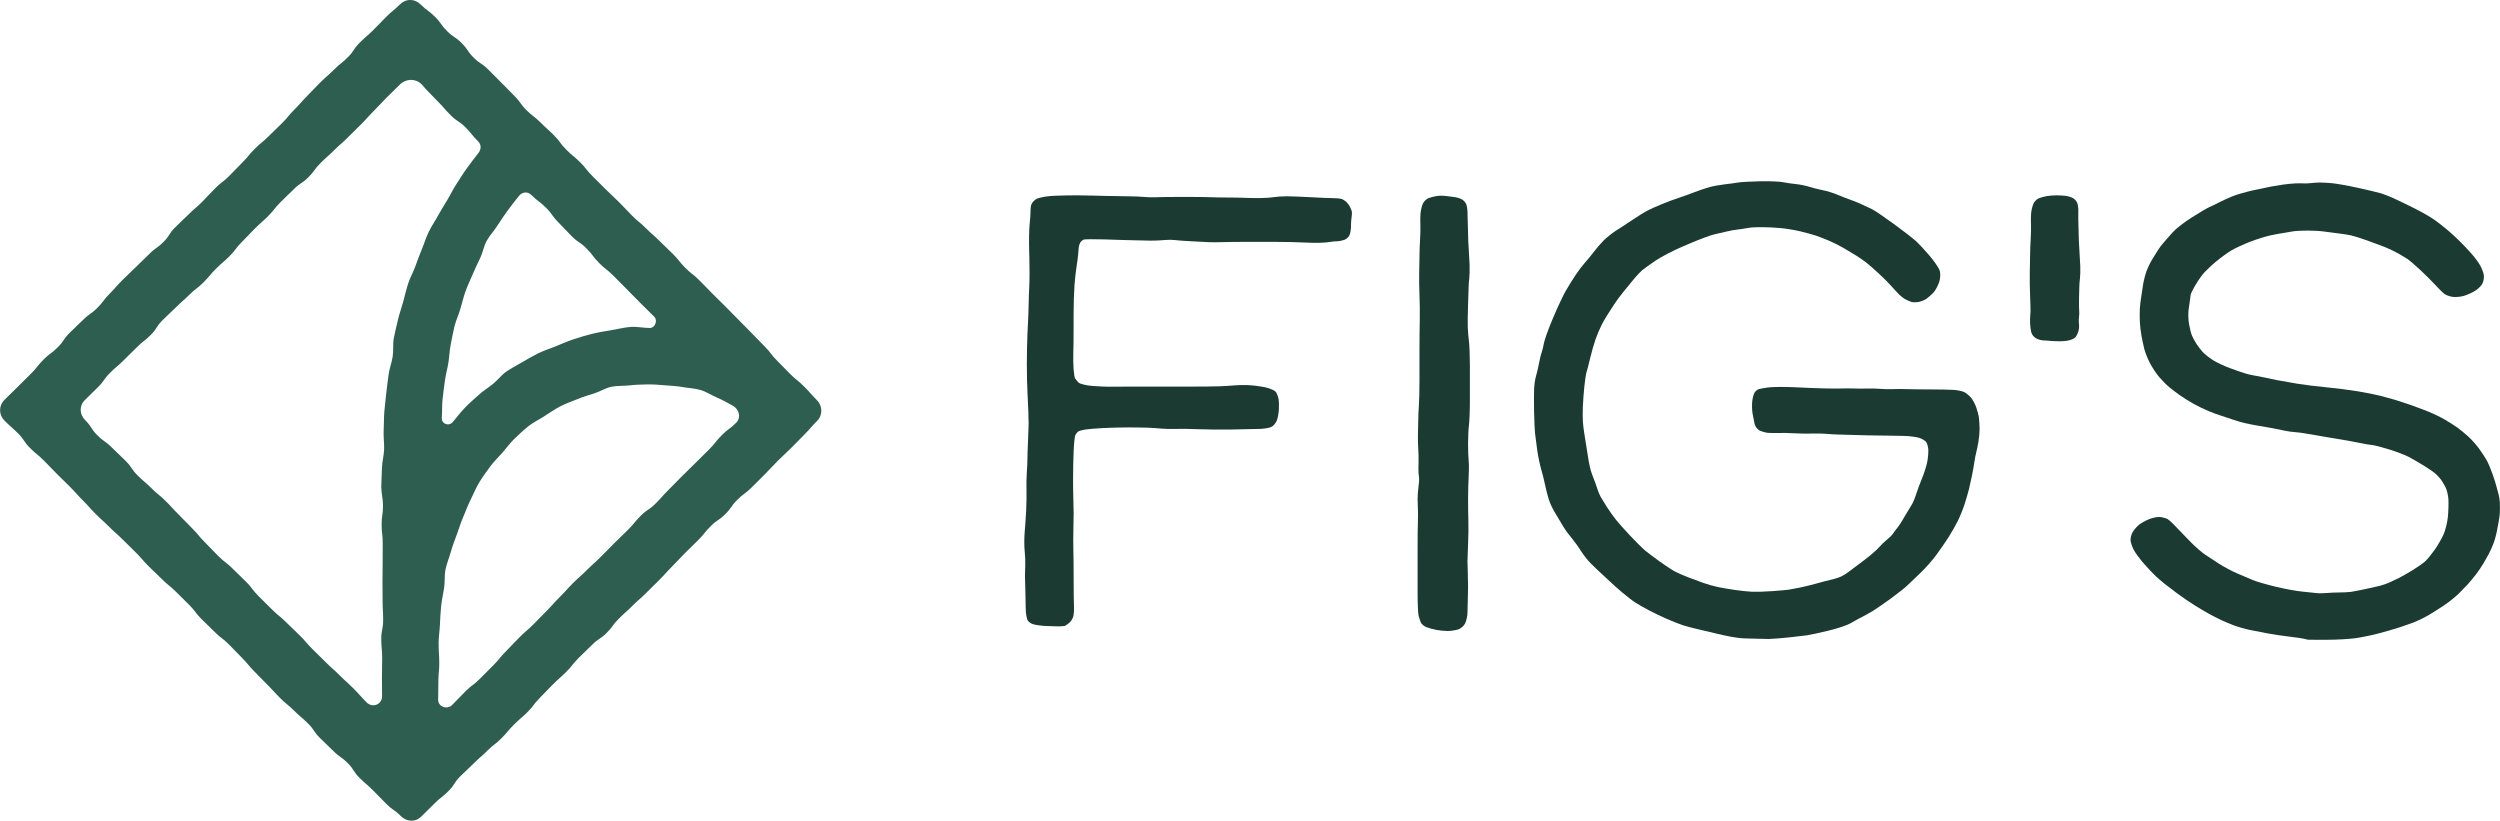
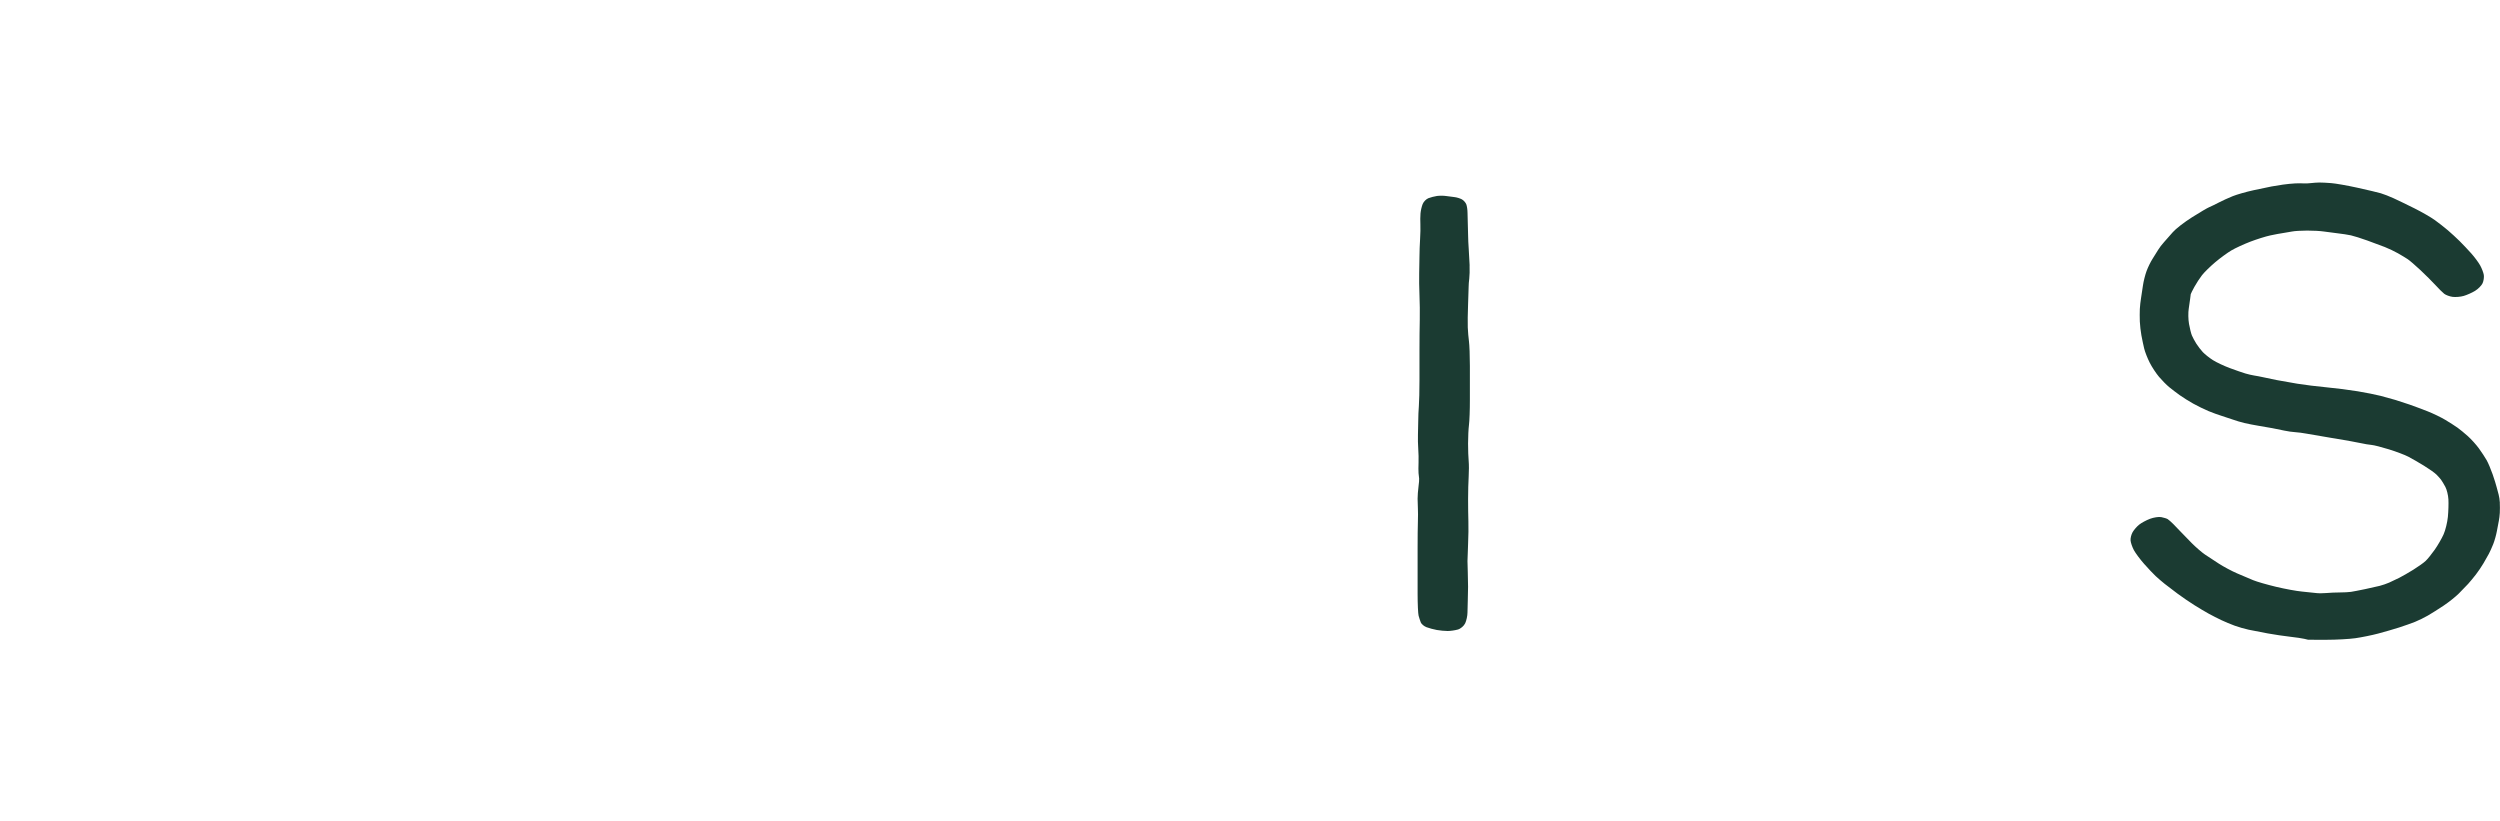
<svg xmlns="http://www.w3.org/2000/svg" viewBox="0 0 853.63 280.26" data-name="Calque 2" id="Calque_2">
  <defs>
    <style>
      .cls-1 {
        fill: #1b3b32;
      }

      .cls-1, .cls-2 {
        stroke-width: 0px;
      }

      .cls-2 {
        fill: #2e5e50;
      }
    </style>
  </defs>
  <g data-name="Calque 1" id="Calque_1-2">
    <g>
      <g>
-         <path d="M461.63,72.36c-.06-.31-.36-1.06-.65-1.67s-.9-1.42-1.33-1.81-1.16-.82-1.62-.96-1.79-.27-2.96-.27-4.62-.15-7.65-.32-6.71-.31-8.16-.31-3.46.14-4.47.31-3.27.31-5.03.31-4.01-.05-4.98-.1-3.55-.1-5.71-.1-4.73-.05-5.71-.1-4.59-.1-8.01-.1h-2.31c-3.43,0-7.2.05-8.37.11s-2.99.01-4.04-.1-3.2-.21-4.8-.21-5.71-.07-9.13-.16l-3.78-.1c-3.43-.09-7.25-.11-8.5-.06s-3.04.1-3.98.11-2.57.15-3.63.33-2.26.47-2.66.64-1.03.65-1.39,1.06-.72,1.13-.78,1.59-.12,1.43-.12,2.16-.14,2.6-.31,4.16-.23,5.64-.13,9.07l.05,1.83c.1,3.43.09,8.06-.03,10.29s-.21,4.99-.21,6.12-.05,2.72-.1,3.52-.2,3.71-.31,6.46-.21,7.39-.21,10.31.09,7.13.21,9.36.25,5.35.31,6.95.1,3.41.1,4.03-.09,3.19-.21,5.71-.21,5.41-.21,6.43-.09,3.08-.21,4.58-.16,4.08-.11,5.72.01,4.81-.1,7.03-.35,5.65-.52,7.62-.17,4.78,0,6.24.26,3.74.2,5.06-.1,2.92-.1,3.55.05,2.22.1,3.53.1,3.56.11,5,.05,3.21.11,3.94.28,1.83.48,2.44,1.1,1.33,2,1.59,2.81.53,4.25.6,3.43.13,4.44.13,2.04-.11,2.3-.24.9-.6,1.42-1.05,1.1-1.38,1.29-2.07.3-2.25.24-3.47-.11-5.02-.11-8.44v-.63c0-3.43-.05-7.91-.1-9.96s-.06-5.13,0-6.85.1-4.35.1-5.84-.05-3.6-.1-4.67-.1-4.25-.1-7.04.09-7.16.2-9.7.37-4.95.57-5.35.6-.93.89-1.17,1.42-.57,2.5-.74,3.89-.39,6.22-.51,6.2-.21,8.6-.21,5.42.05,6.73.1,3.33.2,4.49.31,3.32.16,4.79.1,4.93-.01,7.68.1,7.81.17,11.23.11l1.05-.02c3.43-.05,7.53-.14,9.11-.2s3.36-.43,3.94-.82,1.31-1.35,1.61-2.14.6-2.47.67-3.75.02-2.83-.09-3.46-.48-1.65-.81-2.26-2.03-1.41-3.78-1.77-4.45-.7-6.02-.75-3.63,0-4.59.1-3.24.25-5.06.31-6.12.1-9.55.1h-20.47c-3.43,0-6.86.02-7.64.04s-3.25-.09-5.5-.25-4.49-.7-4.96-1.22-.98-1.15-1.14-1.41-.38-1.66-.49-3.11-.16-3.86-.1-5.35.1-5.52.1-8.94v-4.32c0-3.43.14-8,.31-10.16s.5-5.06.73-6.44.46-3.17.52-3.96.15-1.89.2-2.42.3-1.3.54-1.68.76-.82,1.14-.97,3.5-.17,6.93-.07l7.19.23c3.43.11,7.41.2,8.85.2s3.54-.09,4.67-.21,2.65-.11,3.39,0,3.26.3,5.6.41,5.01.25,5.94.31,2.99.06,4.59,0,5.7-.1,9.13-.1h8.48c3.43,0,7.97.09,10.1.21s4.91.16,6.19.1,2.77-.2,3.31-.31,1.5-.2,2.13-.2,1.75-.21,2.48-.47,1.55-1.01,1.82-1.67.48-1.99.47-2.97.09-2.35.21-3.07.16-1.55.1-1.86Z" class="cls-1" />
-         <path d="M675.74,142.81c-.11-.91-.55-2.6-.96-3.75s-1.22-2.63-1.79-3.3-1.57-1.49-2.23-1.84-2.28-.71-3.61-.79-4.83-.16-7.79-.16-6.66-.05-8.23-.1-3.8-.06-4.95,0-3.07.01-4.26-.1-3.07-.16-4.18-.11-3.08.06-4.35,0-3.71-.06-5.4,0-5.88-.02-9.3-.17l-6-.27c-3.43-.15-7.39-.13-8.82.06s-2.95.45-3.38.6-1.06.66-1.38,1.14-.69,1.86-.81,3.05-.08,3.01.1,4.03.49,2.63.69,3.57.99,1.99,1.75,2.34,2,.7,2.76.78,2.38.1,3.61.05,3.61,0,5.29.1,4.44.16,6.11.1,4-.01,5.18.1,2.63.21,3.25.21,2.11.05,3.31.1,4.68.15,7.71.21,6.39.1,7.47.1,3.33.05,5,.1,3.83.35,4.79.65,2.03.95,2.38,1.43.68,1.67.73,2.64-.12,2.85-.38,4.19-1.04,3.81-1.74,5.49-1.57,4.04-1.95,5.25-.96,2.69-1.29,3.3-1.03,1.78-1.55,2.59-1.35,2.19-1.83,3.07-1.32,2.12-1.85,2.77-1.23,1.57-1.54,2.05-1.19,1.34-1.93,1.92-2.04,1.83-2.88,2.78-3.14,2.93-5.12,4.4-4.01,2.99-4.5,3.38-1.3.97-1.79,1.3-1.44.81-2.11,1.07-2.08.67-3.12.9-3.19.79-4.77,1.24-4.02,1.05-5.44,1.34-3.16.61-3.87.72-3.29.34-5.71.51-5.47.27-6.76.21-3.92-.33-5.84-.61-4.58-.74-5.92-1.01-3.59-.92-5.01-1.43-3.78-1.39-5.23-1.94-3.41-1.42-4.35-1.91-3.33-2.05-5.3-3.47-4.28-3.16-5.12-3.88-3.05-2.93-4.92-4.91-4.08-4.47-4.92-5.53-2.18-2.95-2.97-4.2-1.76-2.8-2.14-3.46-.93-1.99-1.22-2.95-.79-2.39-1.12-3.15-.78-2.02-1.01-2.8-.54-2.15-.71-3.05-.5-2.91-.72-4.46-.6-3.91-.83-5.25-.46-3.26-.51-4.26-.06-3.16,0-4.79.28-4.77.51-6.96.55-4.37.72-4.83.72-2.58,1.22-4.72,1.37-5.16,1.92-6.72,1.51-3.8,2.12-4.97,1.59-2.84,2.16-3.7,1.5-2.3,2.05-3.18,1.98-2.82,3.18-4.3,2.89-3.55,3.77-4.6,2.09-2.31,2.69-2.81,2.65-1.96,4.55-3.25,6.03-3.44,9.19-4.78l3.07-1.3c3.16-1.34,6.64-2.62,7.73-2.85s2.9-.65,4-.93,2.88-.61,3.93-.72,2.32-.31,2.79-.41,1.36-.24,1.96-.3,2.29-.1,3.75-.1,4.21.13,6.11.3,4.98.67,6.84,1.12,4.21,1.09,5.22,1.43,3.02,1.11,4.47,1.72,3.76,1.76,5.12,2.56,3.35,1.99,4.41,2.66,2.57,1.72,3.35,2.33,2.67,2.27,4.19,3.67,3.43,3.32,4.24,4.24,2.04,2.25,2.72,2.93,1.76,1.49,2.38,1.79,1.47.65,1.88.79,1.46.14,2.34,0,2.16-.65,2.84-1.15,1.75-1.45,2.36-2.12,1.47-2.27,1.91-3.56.48-3.12.1-4.07-1.92-3.17-3.42-4.93-3.49-3.92-4.43-4.79-3.97-3.25-6.74-5.27l-1.72-1.26c-2.77-2.02-5.79-4.06-6.71-4.52s-2.64-1.27-3.81-1.79-2.81-1.18-3.65-1.46-2.73-1.02-4.22-1.65-3.75-1.34-5.03-1.57-3.36-.76-4.62-1.16-3.34-.83-4.62-.95-3.3-.41-4.47-.65-4.72-.38-7.88-.31-6.52.25-7.48.42-3.03.45-4.62.63-3.94.61-5.22.97-3.63,1.15-5.21,1.77-3.92,1.47-5.2,1.87-3.84,1.36-5.69,2.11-4.19,1.81-5.18,2.34-3.25,1.94-5.01,3.13-4.07,2.71-5.14,3.36-2.77,1.93-3.78,2.83-2.75,2.83-3.88,4.3-2.63,3.3-3.34,4.07-2.1,2.59-3.08,4.04-2.55,3.97-3.48,5.6-2.77,5.55-4.1,8.72l-.58,1.37c-1.33,3.16-2.55,6.6-2.73,7.64s-.52,2.44-.76,3.12-.58,1.96-.74,2.86-.49,2.42-.71,3.37-.55,2.2-.72,2.77-.37,2.09-.44,3.37-.08,4.83-.02,7.89.2,6.41.32,7.45.45,3.6.74,5.7.9,5.06,1.35,6.57,1.06,3.95,1.35,5.41.86,3.68,1.26,4.94,1.31,3.22,2.02,4.36,1.72,2.84,2.26,3.78,1.35,2.24,1.82,2.88,1.49,1.94,2.26,2.88,2.02,2.69,2.76,3.89,2.19,3.03,3.21,4.06,2.74,2.66,3.81,3.63,2.43,2.23,3.02,2.81,2.36,2.16,3.93,3.5,3.63,2.91,4.56,3.49,2.92,1.72,4.43,2.53,4.25,2.13,6.11,2.94,4.37,1.81,5.6,2.21,3.54,1.02,5.12,1.36,4.16.95,5.73,1.35,4.14.97,5.74,1.26,3.64.53,4.55.53,2.64.05,3.84.1,3.11.1,4.22.1,4.18-.24,6.82-.52,5.51-.62,6.4-.74,4.13-.83,7.22-1.57,6.51-1.88,7.59-2.53,2.83-1.61,3.88-2.14,2.76-1.48,3.81-2.12,3.8-2.54,6.12-4.23,4.82-3.67,5.56-4.4,2.72-2.63,4.41-4.21,4.21-4.43,5.59-6.33,3.27-4.64,4.2-6.1,2.31-3.89,3.07-5.42,1.8-4.1,2.32-5.72,1.18-3.89,1.47-5.04.76-3.28,1.05-4.72.66-3.53.82-4.64.44-2.55.62-3.2.51-2.26.74-3.56.42-3.29.42-4.41-.1-2.79-.21-3.7Z" class="cls-1" />
        <path d="M853.59,171.75c-.06-1.03-.25-2.33-.43-2.89s-.47-1.65-.65-2.42-.81-2.8-1.4-4.5-1.51-3.87-2.04-4.81-1.72-2.74-2.63-4-2.6-3.13-3.75-4.17-2.76-2.36-3.58-2.94-2.69-1.78-4.16-2.66-4.22-2.21-6.12-2.95-4.67-1.78-6.17-2.3-3.66-1.22-4.82-1.57-3.38-.96-4.95-1.37-5.11-1.11-7.87-1.57-7.53-1.07-10.6-1.35-7.57-.84-10.02-1.24-5.61-.96-7.03-1.24-3.44-.71-4.49-.94-2.48-.51-3.19-.61-2.06-.42-3.01-.7-3.34-1.11-5.31-1.84-4.57-1.96-5.77-2.72-2.74-1.99-3.43-2.72-1.69-2.04-2.24-2.91-1.22-2.12-1.5-2.78-.72-2.44-.99-3.96-.31-3.86-.09-5.21.45-2.92.5-3.51.13-1.23.18-1.43.61-1.33,1.26-2.51,1.81-2.97,2.59-3.97,2.82-3,4.53-4.44,4.19-3.25,5.52-4.03,4.2-2.11,6.39-2.95,5.27-1.81,6.84-2.15,3.58-.71,4.46-.83,2.25-.35,3.05-.52,3.1-.3,5.11-.31,4.56.14,5.65.31,3.23.45,4.75.62,3.56.48,4.55.7,3.48,1,5.53,1.74,4.77,1.75,6.05,2.25,3.29,1.46,4.47,2.13,2.68,1.58,3.33,2.01,2.62,2.12,4.37,3.76,4.05,3.94,5.12,5.11,2.41,2.51,2.98,2.95,1.86.92,2.85,1.05,2.69,0,3.77-.31,2.84-1.08,3.9-1.73,2.22-1.82,2.58-2.61.54-2.06.42-2.83-.68-2.23-1.23-3.23-1.92-2.86-3.05-4.12-2.91-3.15-3.96-4.19-2.85-2.7-4.01-3.69-3.17-2.56-4.47-3.5-4.42-2.74-6.94-4-5.74-2.82-7.15-3.46-3.37-1.41-4.36-1.7-4.54-1.13-7.89-1.87l-.22-.05c-3.35-.74-7.32-1.43-8.83-1.55s-3.33-.21-4.05-.2-2.03.09-2.91.2-1.99.15-2.46.1-1.76-.05-2.88,0-3.01.25-4.22.42-2.96.46-3.87.63-3.67.75-6.12,1.28-5.64,1.44-7.09,2.02-3.6,1.56-4.78,2.18-2.64,1.33-3.26,1.58-3.27,1.81-5.9,3.47-5.57,3.94-6.54,5.07-2.33,2.67-3.01,3.41-1.6,1.94-2.03,2.67-1.3,2.11-1.92,3.08-1.54,2.84-2.02,4.15-1.03,3.5-1.22,4.87-.48,3.3-.65,4.3-.37,2.69-.42,3.75-.05,2.98,0,4.28.3,3.4.53,4.67.66,3.29.94,4.49,1.15,3.4,1.91,4.9,2.2,3.68,3.19,4.85,2.55,2.75,3.48,3.51,2.55,1.99,3.61,2.75,3.11,2.05,4.57,2.86,3.79,1.96,5.19,2.54,3.46,1.33,4.59,1.67,2.82.9,3.77,1.25,2.72.88,3.94,1.17,3.38.71,4.8.94,3.56.6,4.75.82,3.04.6,4.12.84,2.72.47,3.65.52,2.69.28,3.89.51,4.96.87,8.35,1.43l1.55.25c3.38.56,7.22,1.25,8.52,1.54s2.99.58,3.76.63,3.43.73,5.92,1.5,5.5,1.91,6.68,2.53,3.58,2,5.32,3.07,3.63,2.41,4.21,2.98,1.3,1.38,1.61,1.79.97,1.51,1.47,2.44.97,2.86,1.05,4.28,0,4.11-.18,5.97-.83,4.54-1.46,5.96-2,3.79-3.04,5.27-2.45,3.21-3.12,3.84-2.57,1.98-4.2,2.99-3.8,2.26-4.82,2.77-2.56,1.24-3.42,1.62-2.32.88-3.23,1.11-3.17.74-5.04,1.13-4.01.81-4.77.92-2.48.2-3.82.2-3.39.09-4.56.2-2.76.11-3.54,0-2.93-.34-4.77-.5-5.84-.9-8.89-1.63-6.56-1.74-7.81-2.26-3.74-1.57-5.52-2.34-4.55-2.25-6.15-3.28-3.75-2.44-4.8-3.15-3.06-2.45-4.48-3.87-3.15-3.2-3.84-3.95-1.82-1.93-2.51-2.61-1.52-1.42-1.87-1.64-1.32-.52-2.19-.69-2.61.1-3.88.58-2.94,1.39-3.71,2.01-1.76,1.77-2.21,2.55-.77,2.06-.7,2.83.57,2.24,1.12,3.27,2.12,3.15,3.49,4.7,3.16,3.45,3.97,4.2,2.19,1.94,3.06,2.63,2.85,2.2,4.41,3.36,4.11,2.9,5.67,3.88,3.78,2.3,4.94,2.94,3.11,1.63,4.33,2.21,3.28,1.44,4.58,1.91,3.43,1.09,4.76,1.37,4.24.85,6.49,1.26,5.7.92,7.68,1.14,4.15.55,4.81.71,1.27.31,1.34.32,2.87.01,6.22.01,7.8-.24,9.89-.54,5.59-1,7.77-1.58,5.44-1.52,7.23-2.1,4.22-1.44,5.39-1.91,3.14-1.43,4.35-2.13,3.65-2.23,5.41-3.41,4.09-3.04,5.18-4.13,2.52-2.57,3.16-3.27,1.84-2.15,2.66-3.21,2.01-2.82,2.64-3.91,1.44-2.52,1.8-3.18,1.02-2.13,1.48-3.28,1.03-3.19,1.27-4.55.54-2.92.66-3.48.27-1.74.32-2.64.06-2.46,0-3.49Z" class="cls-1" />
        <path d="M501.81,90.64c-.06-1.55-.2-4.07-.31-5.59s-.21-3.57-.21-4.56-.05-2.71-.1-3.84-.1-2.89-.1-3.92-.19-2.36-.42-2.96-.91-1.37-1.51-1.7-1.73-.68-2.52-.77-2.11-.26-2.95-.38-2.22-.12-3.06,0-2.14.46-2.89.75-1.63,1.18-1.96,1.98-.67,2.25-.75,3.23-.1,2.64-.04,3.7.01,3.33-.1,5.06-.21,4.36-.21,5.83-.05,4.1-.1,5.84,0,5.1.1,7.48.16,6.15.1,8.39-.1,6.87-.1,10.3v10.3c0,3.43-.09,7.42-.21,8.87s-.21,3.7-.21,5-.05,3.42-.1,4.72,0,3.49.1,4.88.16,3.54.1,4.78-.05,2.83,0,3.54.15,1.53.2,1.83-.05,1.57-.22,2.82-.3,3.09-.3,4.08.05,2.52.1,3.41.06,2.83,0,4.33-.1,5.53-.1,8.96v15.78c0,3.43.16,6.78.34,7.46s.52,1.69.74,2.27,1.1,1.32,1.96,1.65,2.45.76,3.52.95,2.73.35,3.69.35,2.52-.23,3.49-.5,2.1-1.25,2.52-2.17.77-2.55.77-3.63.05-2.86.1-3.96.1-3.27.1-4.83-.05-3.84-.1-5.09-.1-2.91-.1-3.69.09-3.46.21-5.94.16-5.9.1-7.6-.1-5.14-.1-7.63.09-5.98.2-7.74.11-4.11,0-5.23-.21-3.82-.21-6.01.14-5.04.31-6.34.32-5.16.31-8.59v-11.57c0-3.43-.15-7.19-.31-8.36s-.35-3.32-.41-4.78-.01-4.96.1-7.77.21-5.6.2-6.19.09-1.81.21-2.72.17-2.92.11-4.47Z" class="cls-1" />
-         <path d="M710.3,90.64c-.06-1.55-.2-4.07-.31-5.59s-.21-3.57-.21-4.56-.05-2.71-.1-3.84-.07-2.99-.03-4.14-.12-2.58-.35-3.18-.91-1.37-1.51-1.7-1.73-.68-2.52-.77-2.14-.16-3.02-.16-2.29.1-3.13.22-2.14.46-2.89.75-1.63,1.18-1.96,1.98-.67,2.25-.75,3.23-.1,2.64-.04,3.7.01,3.33-.1,5.06-.21,4.36-.21,5.83-.05,4.1-.1,5.84,0,5.12.1,7.52.18,4.95.15,5.66l-.08.95c-.17,2.1-.08,4.02.25,5.63.17.82.8,3.21,5.19,3.21.05,0,2.23.25,4.65.25,2.72,0,5.06-.58,5.68-1.87.4-.84,1.01-1.82.88-3.64-.05-.7-.11-1.42-.08-1.83l.16-2.11c-.1-1.39-.13-3.8-.08-5.35s.1-3.31.1-3.9.09-1.81.21-2.72.17-2.92.11-4.47Z" class="cls-1" />
      </g>
-       <path d="M136.61,1.45c-2.25,2.25-2.46,2.04-4.71,4.29-2.25,2.25-2.21,2.29-4.46,4.54-2.25,2.25-2.41,2.09-4.66,4.34-2.25,2.25-1.79,2.71-4.04,4.96-2.24,2.24-2.49,1.99-4.74,4.24-2.25,2.25-2.39,2.1-4.64,4.34-2.25,2.25-2.19,2.31-4.43,4.56s-2.11,2.39-4.36,4.64c-2.25,2.25-2.03,2.46-4.28,4.71-2.25,2.25-2.31,2.19-4.55,4.43-2.25,2.25-2.46,2.04-4.71,4.28-2.25,2.25-2.04,2.47-4.29,4.72-2.25,2.25-2.2,2.31-4.45,4.56-2.25,2.25-2.54,1.95-4.79,4.2-2.25,2.25-2.16,2.34-4.41,4.6s-2.43,2.08-4.68,4.33-2.33,2.17-4.58,4.42c-2.25,2.25-1.76,2.75-4.01,5-2.25,2.25-2.62,1.88-4.87,4.13-2.25,2.25-2.31,2.2-4.56,4.45-2.25,2.25-2.33,2.18-4.58,4.43-2.25,2.25-2.11,2.4-4.37,4.65-2.25,2.25-1.93,2.58-4.18,4.83-2.25,2.25-2.64,1.87-4.89,4.12-2.25,2.25-2.34,2.17-4.59,4.42-2.26,2.26-1.82,2.7-4.07,4.95-2.26,2.26-2.59,1.93-4.84,4.18-2.26,2.26-1.99,2.52-4.25,4.78-2.26,2.26-2.28,2.24-4.54,4.5-2.26,2.26-2.3,2.22-4.56,4.48-2.02,2.02-1.99,5.09.03,7.11,2.25,2.25,2.38,2.12,4.64,4.37,2.25,2.25,1.8,2.7,4.05,4.95,2.25,2.25,2.47,2.03,4.72,4.28,2.25,2.25,2.2,2.31,4.45,4.56s2.27,2.22,4.52,4.46c2.25,2.25,2.13,2.37,4.37,4.61,2.25,2.25,2.12,2.38,4.37,4.63,2.25,2.25,2.36,2.14,4.61,4.39,2.25,2.25,2.38,2.12,4.63,4.36,2.25,2.25,2.28,2.21,4.53,4.46,2.25,2.25,2.08,2.41,4.33,4.66,2.25,2.25,2.33,2.17,4.58,4.43,2.25,2.25,2.49,2.02,4.74,4.27,2.25,2.25,2.27,2.23,4.52,4.48,2.25,2.25,1.93,2.57,4.18,4.82,2.25,2.25,2.3,2.2,4.56,4.46,2.25,2.25,2.55,1.95,4.8,4.2,2.25,2.25,2.2,2.31,4.45,4.56,2.25,2.25,2.04,2.47,4.29,4.72,2.25,2.25,2.21,2.3,4.47,4.55,2.25,2.25,2.15,2.35,4.41,4.6s2.48,2.03,4.74,4.28c2.25,2.25,2.44,2.07,4.69,4.32,2.25,2.25,1.81,2.69,4.06,4.94,2.25,2.25,2.32,2.18,4.58,4.44,2.26,2.26,2.64,1.87,4.9,4.13,2.26,2.26,1.75,2.76,4.01,5.01s2.42,2.09,4.68,4.35c2.26,2.26,2.23,2.3,4.49,4.56,2.26,2.26,2.65,1.87,4.91,4.13,2.02,2.02,5,2.2,7.02.19,2.25-2.25,2.28-2.23,4.53-4.48,2.25-2.25,2.52-1.98,4.77-4.24,2.25-2.25,1.75-2.75,4-5s2.34-2.16,4.59-4.41c2.24-2.24,2.4-2.09,4.64-4.34,2.25-2.25,2.54-1.95,4.79-4.2,2.25-2.25,2.06-2.44,4.3-4.69,2.25-2.25,2.42-2.08,4.67-4.33s1.93-2.57,4.18-4.82c2.25-2.25,2.18-2.31,4.43-4.56,2.25-2.25,2.38-2.12,4.63-4.36,2.25-2.25,1.99-2.51,4.24-4.76,2.25-2.25,2.31-2.2,4.56-4.45,2.25-2.25,2.7-1.8,4.95-4.05,2.25-2.25,1.9-2.6,4.15-4.85s2.38-2.13,4.63-4.38c2.25-2.25,2.4-2.1,4.65-4.35,2.25-2.25,2.28-2.23,4.53-4.48,2.25-2.25,2.14-2.36,4.39-4.62,2.25-2.25,2.17-2.34,4.42-4.6,2.25-2.25,2.3-2.21,4.55-4.46,2.25-2.25,2-2.51,4.26-4.76,2.25-2.25,2.7-1.81,4.95-4.06,2.25-2.25,1.85-2.65,4.1-4.9,2.25-2.25,2.59-1.92,4.84-4.17s2.27-2.25,4.52-4.5c2.26-2.26,2.17-2.34,4.43-4.6s2.34-2.17,4.6-4.43c2.26-2.26,2.23-2.29,4.49-4.55,2.26-2.26,2.1-2.42,4.36-4.69,2.02-2.02,1.89-5.16-.13-7.17-2.25-2.25-2.11-2.39-4.37-4.64-2.25-2.25-2.49-2.01-4.74-4.26-2.25-2.25-2.21-2.29-4.46-4.54-2.25-2.25-1.94-2.56-4.19-4.81-2.24-2.24-2.19-2.3-4.43-4.54-2.25-2.25-2.22-2.28-4.46-4.52-2.25-2.25-2.22-2.28-4.47-4.53s-2.27-2.23-4.52-4.48c-2.25-2.25-2.2-2.29-4.45-4.54-2.25-2.25-2.52-1.98-4.77-4.22-2.25-2.25-1.99-2.5-4.24-4.75-2.25-2.25-2.32-2.18-4.57-4.44s-2.4-2.1-4.65-4.35c-2.25-2.25-2.47-2.03-4.71-4.28-2.25-2.25-2.17-2.33-4.42-4.58-2.25-2.25-2.34-2.17-4.59-4.42q-2.25-2.25-4.51-4.49c-2.25-2.25-1.99-2.51-4.25-4.77-2.25-2.25-2.47-2.03-4.72-4.29-2.25-2.25-1.9-2.61-4.16-4.86-2.25-2.25-2.36-2.15-4.61-4.4-2.25-2.25-2.55-1.96-4.8-4.21-2.25-2.25-1.88-2.63-4.13-4.88-2.25-2.25-2.22-2.28-4.47-4.53q-2.25-2.25-4.5-4.51c-2.26-2.26-2.71-1.8-4.97-4.05-2.26-2.26-1.82-2.69-4.07-4.95-2.26-2.26-2.7-1.81-4.96-4.07-2.26-2.26-1.88-2.64-4.14-4.9-2.26-2.26-2.6-1.92-4.86-4.18-2.02-2.02-4.98-2.15-7-.14ZM149.76,219.78c0-2.15.35-4.27.45-6.37.1-2.15.2-4.27.41-6.36.21-2.14.7-4.21,1.02-6.29.33-2.13.06-4.34.5-6.39.45-2.11,1.29-4.1,1.85-6.12.57-2.07,1.4-4.03,2.09-6.02.7-2.03,1.37-4.03,2.2-5.97.84-1.98,1.56-3.98,2.52-5.86.98-1.91,1.76-3.92,2.86-5.72,1.12-1.83,2.39-3.57,3.63-5.27,1.26-1.73,2.83-3.21,4.22-4.8s2.66-3.36,4.18-4.83c1.54-1.47,3.1-2.95,4.76-4.27,1.66-1.32,3.64-2.24,5.42-3.4s3.53-2.35,5.42-3.35c1.87-.99,3.89-1.66,5.87-2.48,1.91-.79,3.85-1.37,5.79-1.98,1.97-.62,3.78-1.81,5.76-2.23s4.13-.25,6.15-.48c2.05-.24,4.08-.29,6.11-.33,2.06-.04,4.07.13,6.1.3,2.05.17,4.08.24,6.08.61s4.13.41,6.08,1,3.71,1.79,5.6,2.59,3.65,1.79,5.43,2.79c2.13,1.19,2.86,4.03,1.14,5.76-2.3,2.3-2.63,1.97-4.92,4.26-2.3,2.3-2.03,2.56-4.33,4.86-2.3,2.3-2.32,2.29-4.62,4.59-2.3,2.3-2.34,2.26-4.64,4.56s-2.27,2.33-4.57,4.63c-2.3,2.3-2.17,2.43-4.47,4.73-2.3,2.3-2.75,1.85-5.06,4.16-2.3,2.3-2.08,2.52-4.38,4.82-2.3,2.3-2.36,2.25-4.66,4.55-2.3,2.3-2.27,2.33-4.58,4.63-2.3,2.3-2.42,2.18-4.73,4.49-2.3,2.3-2.43,2.17-4.74,4.47-2.3,2.3-2.19,2.41-4.5,4.72-2.3,2.3-2.17,2.44-4.48,4.74-2.3,2.3-2.26,2.34-4.56,4.64-2.3,2.3-2.47,2.14-4.77,4.44-2.31,2.31-2.23,2.38-4.54,4.69-2.31,2.31-2.07,2.54-4.38,4.85-2.31,2.31-2.29,2.32-4.6,4.63-2.31,2.31-2.63,1.99-4.94,4.3-2.31,2.31-2.26,2.36-4.57,4.67-1.68,1.68-4.75.59-4.75-1.79,0-3.19.08-3.19.08-6.38s.34-3.2.3-6.39c-.04-3.2-.21-3.2-.21-6.39ZM189.69,118.27c-1.95.81-3.97,1.41-5.84,2.33-1.88.94-3.7,1.99-5.5,3.05-1.81,1.07-3.7,2.02-5.42,3.2-1.72,1.19-3.01,2.97-4.64,4.28-1.63,1.31-3.44,2.41-4.97,3.83-1.53,1.42-3.17,2.76-4.6,4.29-1.43,1.52-2.74,3.17-4.07,4.8-1.36,1.67-3.95.72-3.79-1.42.16-2.13.04-4.24.25-6.28.21-2.12.53-4.2.79-6.23.27-2.12.86-4.15,1.19-6.17.34-2.11.4-4.22.8-6.23.41-2.09.78-4.16,1.26-6.16.5-2.07,1.43-3.99,2-5.96.59-2.04,1.09-4.07,1.76-6.02.69-2,1.65-3.86,2.43-5.78.79-1.95,1.73-3.81,2.62-5.68.9-1.9,1.23-4.07,2.23-5.9,1-1.83,2.51-3.37,3.62-5.15,1.1-1.76,2.32-3.45,3.53-5.17,1.19-1.69,2.52-3.29,3.82-4.95,1.15-1.46,2.98-1.67,4.29-.36,2.32,2.32,2.64,1.99,4.96,4.31,2.32,2.32,1.93,2.7,4.25,5.02,2.31,2.31,2.23,2.4,4.54,4.71,2.32,2.32,2.76,1.88,5.07,4.2,2.32,2.32,1.99,2.65,4.31,4.97,2.32,2.32,2.59,2.06,4.91,4.38,2.32,2.32,2.31,2.34,4.63,4.66s2.28,2.37,4.61,4.69c2.32,2.32,2.35,2.3,4.68,4.62,1.25,1.25.27,3.83-1.5,3.84-2.2,0-4.43-.54-6.64-.36s-4.36.75-6.55,1.11c-2.17.35-4.35.71-6.51,1.24s-4.25,1.16-6.36,1.86-4.1,1.58-6.16,2.43ZM143.92,28.72c.56.56,1.07,1.3,1.63,1.86,2.29,2.29,1.61,1.73,3.91,4.02,2.29,2.29,2.13,2.45,4.43,4.75,2.3,2.3,2.76,1.83,5.06,4.13,2.3,2.3,2.05,2.55,4.34,4.84,1.13,1.13,1.03,2.73.02,3.98-1.36,1.67-2.59,3.41-3.85,5.09-1.28,1.72-2.35,3.57-3.52,5.31s-2.08,3.72-3.17,5.52-2.23,3.61-3.24,5.46c-1.02,1.87-2.25,3.62-3.16,5.53-.92,1.92-1.52,3.97-2.34,5.92s-1.53,3.94-2.26,5.94c-.73,1.99-1.81,3.85-2.45,5.88-.64,2.01-1.11,4.09-1.66,6.14-.55,2.04-1.31,4.04-1.78,6.12s-1.01,4.12-1.41,6.22c-.39,2.07-.07,4.28-.4,6.39-.32,2.08-1.14,4.1-1.4,6.23-.26,2.08-.58,4.18-.79,6.32s-.5,4.2-.66,6.33c-.16,2.09-.1,4.23-.22,6.37-.12,2.1.24,4.24.16,6.38-.08,2.1-.69,4.2-.74,6.34s-.2,4.23-.23,6.38c-.02,2.1.59,4.23.59,6.38,0,3.26-.47,3.26-.47,6.51,0,3.26.37,3.26.37,6.51,0,3.26-.02,3.26-.02,6.52,0,3.26-.06,3.26-.06,6.52,0,3.25.04,3.25.04,6.51,0,3.26.19,3.26.19,6.52,0,3.26-.64,3.26-.64,6.52,0,3.26.31,3.26.31,6.52,0,3.26-.08,3.26-.08,6.53,0,3.26.04,3.26.04,6.53,0,2.83-3.26,4.11-5.26,2.11-2.28-2.28-2.15-2.42-4.44-4.7-2.29-2.29-2.4-2.17-4.68-4.46-2.29-2.29-2.42-2.16-4.71-4.44-2.29-2.29-2.32-2.25-4.61-4.54-2.29-2.29-2.12-2.45-4.41-4.74-2.29-2.29-2.36-2.21-4.65-4.5-2.29-2.29-2.53-2.06-4.82-4.35-2.29-2.29-2.3-2.27-4.59-4.56-2.29-2.29-1.97-2.61-4.26-4.9-2.29-2.29-2.34-2.24-4.63-4.53-2.29-2.29-2.59-1.99-4.88-4.28-2.29-2.29-2.24-2.35-4.53-4.64-2.29-2.29-2.08-2.51-4.37-4.8-2.29-2.29-2.25-2.33-4.54-4.62-2.29-2.29-2.19-2.39-4.48-4.67-2.29-2.29-2.52-2.06-4.81-4.35-2.29-2.29-2.48-2.11-4.77-4.4-2.29-2.29-1.86-2.73-4.15-5.02-2.29-2.29-2.36-2.23-4.66-4.52-2.3-2.3-2.68-1.91-4.98-4.21-2.3-2.3-1.8-2.8-4.09-5.1-2.02-2.02-2.18-4.9-.16-6.91,2.24-2.24,2.27-2.2,4.51-4.44s1.86-2.63,4.1-4.87,2.43-2.05,4.66-4.29c2.24-2.24,2.26-2.21,4.5-4.45,2.24-2.24,2.5-1.97,4.74-4.21,2.24-2.24,1.74-2.74,3.98-4.98,2.24-2.24,2.33-2.16,4.57-4.4s2.39-2.09,4.63-4.33c2.24-2.24,2.54-1.95,4.78-4.19,2.24-2.24,2.05-2.44,4.29-4.68,2.24-2.24,2.41-2.07,4.65-4.31s1.92-2.56,4.17-4.81c2.24-2.24,2.18-2.31,4.42-4.55,2.24-2.24,2.38-2.11,4.62-4.36,2.24-2.24,1.98-2.5,4.23-4.75,2.24-2.24,2.3-2.19,4.54-4.43,2.24-2.24,2.7-1.79,4.94-4.04,2.24-2.24,1.89-2.59,4.13-4.83,2.24-2.24,2.37-2.12,4.62-4.36,2.25-2.25,2.4-2.09,4.65-4.34,2.25-2.25,2.27-2.22,4.52-4.47s2.14-2.36,4.38-4.61c2.25-2.25,2.16-2.34,4.41-4.59,2.25-2.25,2.29-2.21,4.54-4.46,2.02-2.02,5.32-2.15,7.34-.13Z" class="cls-2" />
    </g>
  </g>
</svg>